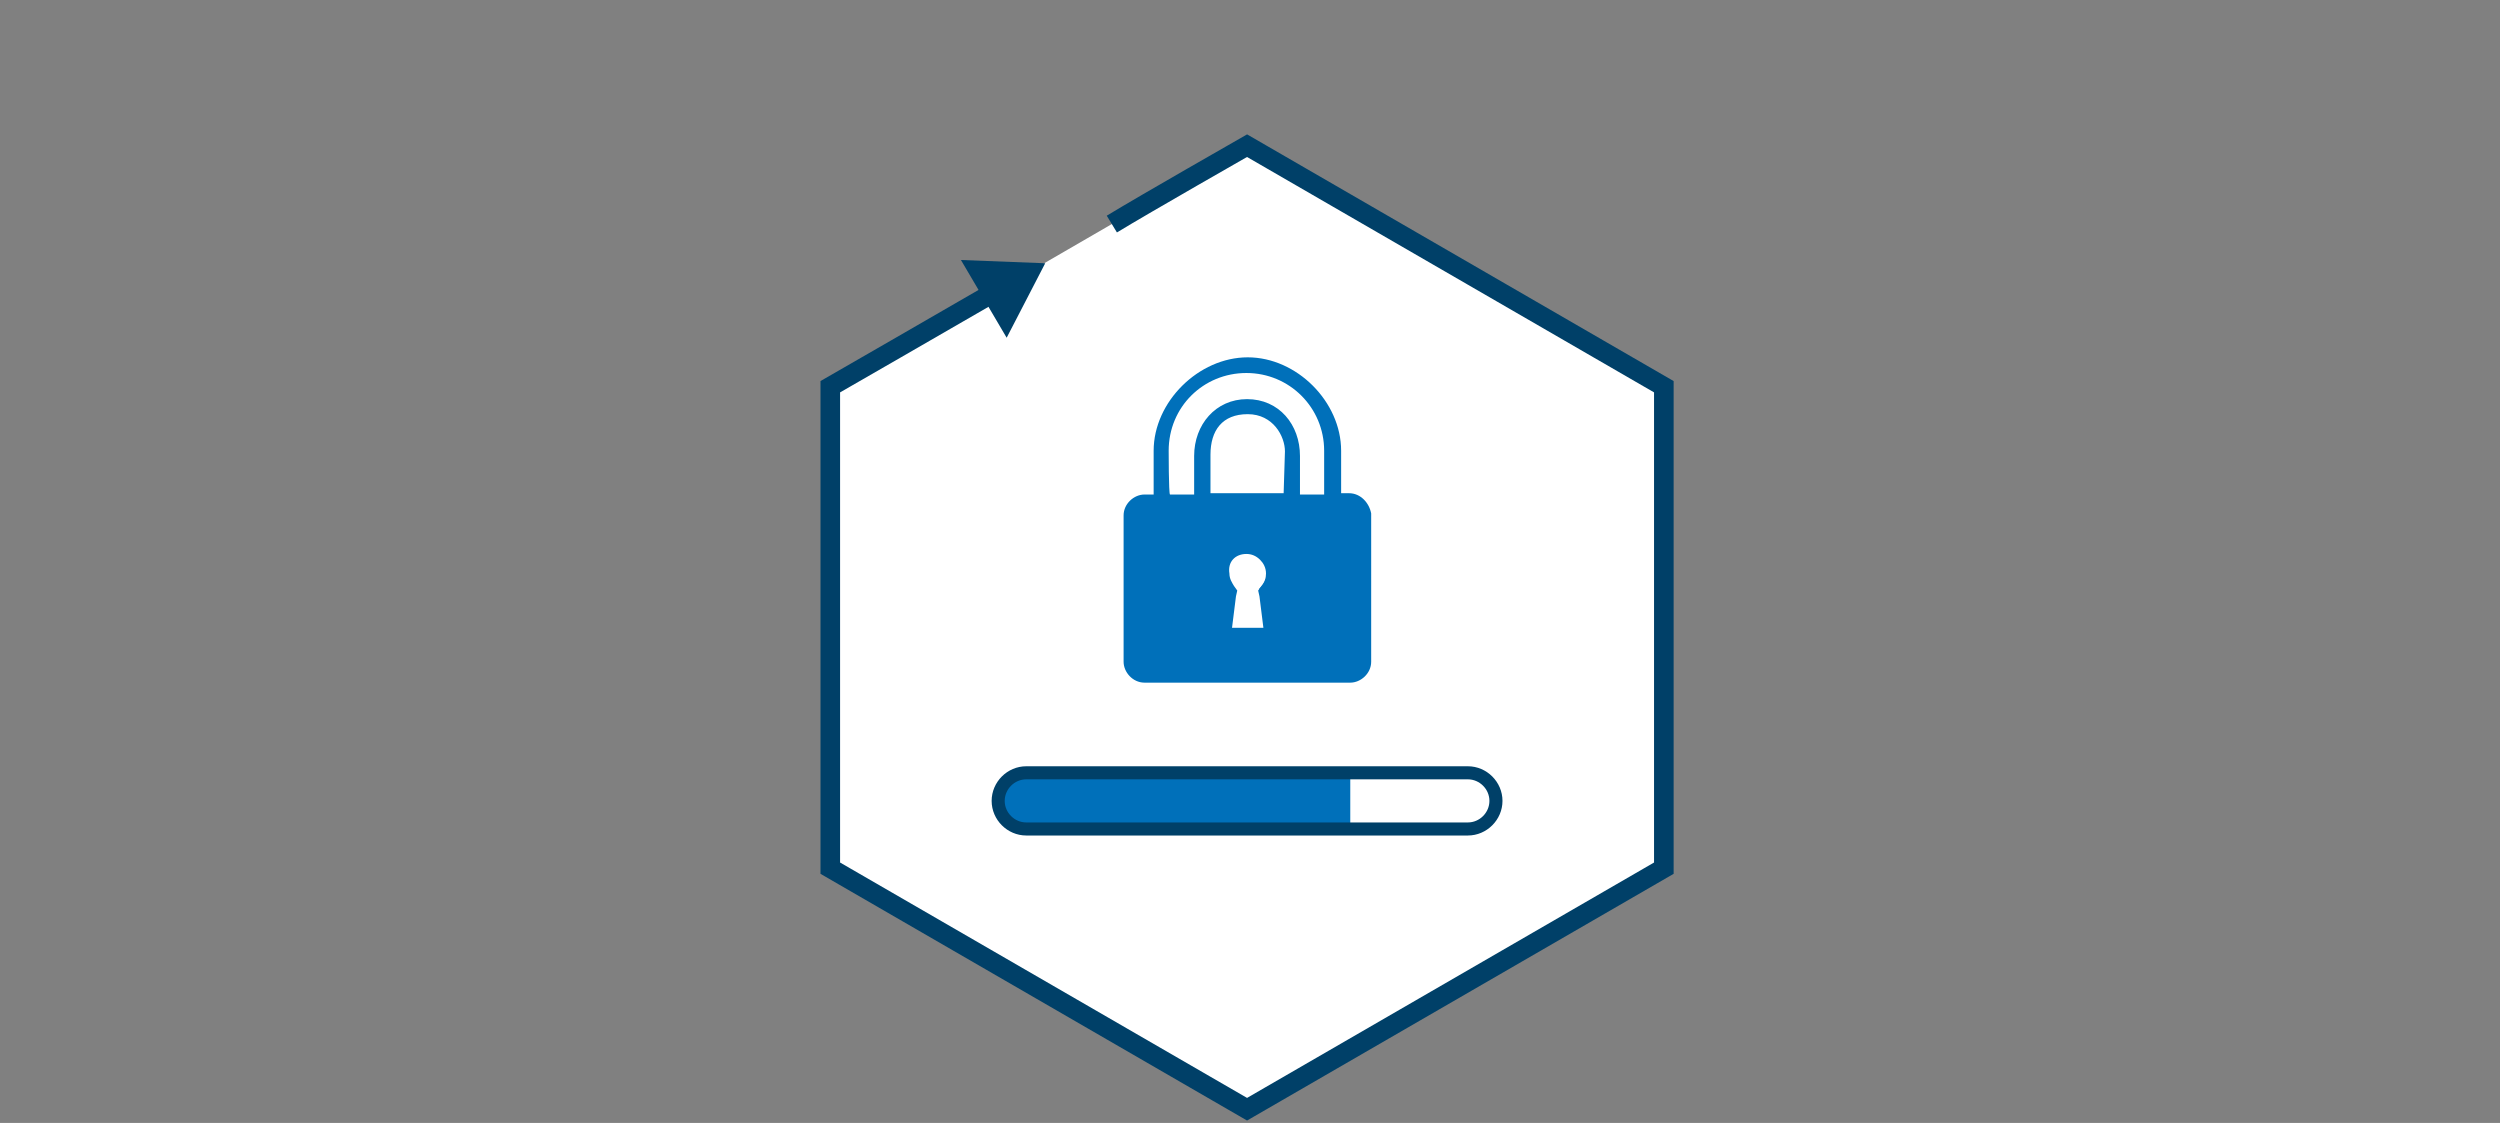
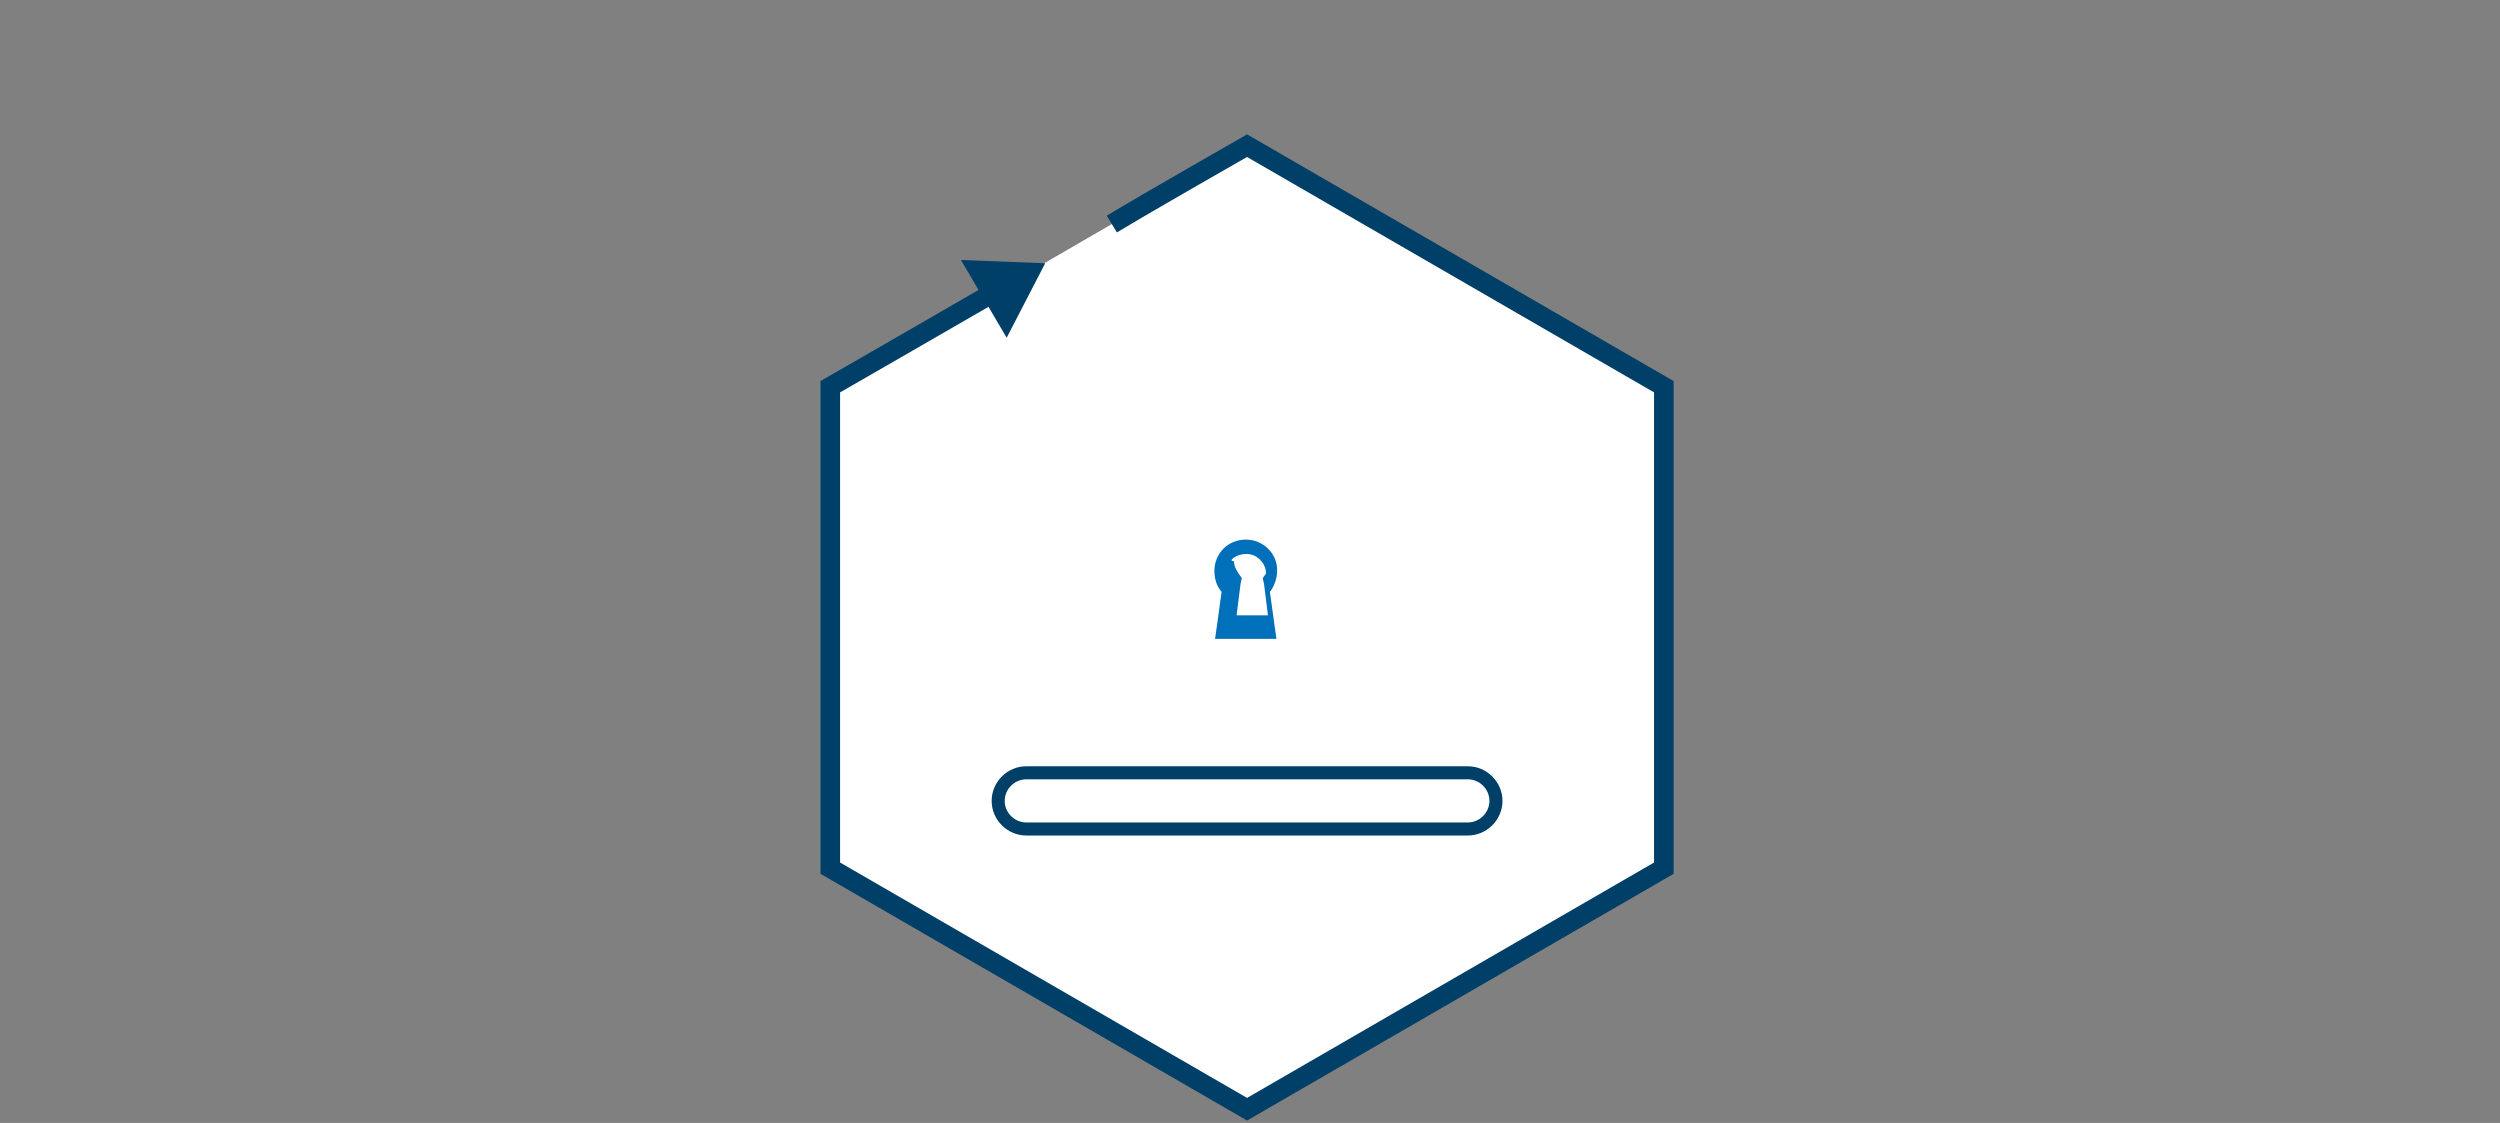
<svg xmlns="http://www.w3.org/2000/svg" version="1.1" id="Ebene_1" x="0px" y="0px" viewBox="0 0 382.7 171.9" style="enable-background:new 0 0 382.7 171.9;" xml:space="preserve">
  <rect x="0" y="0" width="382.7" height="171.9" fill="#808080" stroke="none" />
  <style type="text/css">
	.st0{fill:#FFFFFF;stroke:#004068;stroke-width:3;stroke-miterlimit:10;}
	.st1{fill:#004068;}
	.st2{fill:#0070BA;}
	.st3{fill:#FFFFFF;stroke:#0070BA;stroke-miterlimit:10;}
</style>
  <g id="Ebene_1_1_">
    <path class="st0" d="M151.9,44.9c-6.2,3.6-24.8,14.3-24.8,14.3v73.7l63.8,36.9l63.8-36.9V59.2l-63.8-36.9c0,0-15.6,8.9-20.7,12" />
    <polygon class="st1" points="147.1,39.8 154.1,51.7 160,40.3  " />
  </g>
  <g id="Ebene_1_2_">
-     <path class="st2" d="M206.5,75.5h-1.2V69c0-7.5-6.8-14.3-14.3-14.3s-14.4,6.8-14.4,14.3v6.7h-1.4c-1.6,0-3.2,1.4-3.2,3.2v22.4   c0,1.6,1.4,3.2,3.2,3.2h31.5c1.6,0,3.2-1.4,3.2-3.2V78.6C209.6,77,208.3,75.5,206.5,75.5z M178.9,69c0-6.7,5.3-11.9,11.9-11.9   s11.9,5.3,11.9,11.9v6.7H199v-5.9c0-4.8-3.2-8.7-8.1-8.7c-4.8,0-8.1,3.9-8.1,8.7v5.9h-3.7C178.9,75.5,178.9,69,178.9,69z    M196.5,75.5h-11.2v-5.9c0-3.7,1.8-6.2,5.7-6.2s5.7,3.4,5.7,5.7L196.5,75.5L196.5,75.5L196.5,75.5z M190.8,82.7   c-2.7,0-4.8,2.1-4.8,4.8c0,1.1,0.3,2.3,1.1,3.2l-0.7,5.1l-0.3,2.1h2.1h5.1h2.1l-0.3-2.1l-0.7-5.1c0.7-0.9,1.1-2.1,1.1-3.2   C195.7,84.9,193.5,82.7,190.8,82.7z M193.3,96h-5.1l0.7-5.9c-0.7-0.5-1.1-1.5-1.1-2.4c0-1.5,1.4-3.1,3.1-3.1c1.5,0,3.1,1.4,3.1,3.1   c0,1-0.4,1.9-1.1,2.4L193.3,96z" />
    <g>
-       <path class="st3" d="M187.2,96.8l0.8-6.4l-0.3-0.3c-0.6-0.7-0.9-1.5-0.9-2.6c0-2.1,1.8-3.9,3.9-3.9c1.1,0,2.1,0.3,2.7,1.1    c0.7,0.7,1.1,1.6,1.1,2.7c0,0.9-0.3,1.8-0.9,2.6l-0.3,0.3l0.9,6.5L187.2,96.8L187.2,96.8z" />
-       <path class="st2" d="M190.8,84.8c0.8,0,1.5,0.3,2.1,0.9c0.5,0.5,0.9,1.2,0.9,2.1c0,0.7-0.2,1.3-0.7,1.9l-0.5,0.7l0.2,0.9l0.6,4.8    h-4.8l0.6-4.8l0.2-0.9l-0.5-0.7c-0.3-0.5-0.7-1.1-0.7-1.9C187.9,86,189.1,84.8,190.8,84.8 M193.3,97.8h2.1l-0.3-2.1l-0.7-5.1    c0.7-0.9,1.1-2.1,1.1-3.2c0.1-2.6-2.1-4.8-4.8-4.8l0,0c-2.7,0-4.8,2.1-4.8,4.8c0,1.1,0.3,2.3,1.1,3.2l-0.7,5.1l-0.3,2.1" />
+       <path class="st2" d="M190.8,84.8c0.8,0,1.5,0.3,2.1,0.9c0.5,0.5,0.9,1.2,0.9,2.1l-0.5,0.7l0.2,0.9l0.6,4.8    h-4.8l0.6-4.8l0.2-0.9l-0.5-0.7c-0.3-0.5-0.7-1.1-0.7-1.9C187.9,86,189.1,84.8,190.8,84.8 M193.3,97.8h2.1l-0.3-2.1l-0.7-5.1    c0.7-0.9,1.1-2.1,1.1-3.2c0.1-2.6-2.1-4.8-4.8-4.8l0,0c-2.7,0-4.8,2.1-4.8,4.8c0,1.1,0.3,2.3,1.1,3.2l-0.7,5.1l-0.3,2.1" />
    </g>
  </g>
  <g>
-     <path class="st2" d="M206.7,126.9h-50.4c-1.7,0-2.9-1.3-2.9-2.8v-2.9c0-1.6,1.4-2.8,2.9-2.8h50.4L206.7,126.9L206.7,126.9z" />
-   </g>
+     </g>
  <g>
    <path class="st1" d="M224.7,119.3c1.8,0,3.3,1.5,3.3,3.3s-1.5,3.3-3.3,3.3h-67.6c-1.8,0-3.3-1.5-3.3-3.3s1.5-3.3,3.3-3.3H224.7    M224.7,117.3h-67.6c-2.9,0-5.3,2.4-5.3,5.3l0,0c0,2.9,2.4,5.3,5.3,5.3h67.6c2.9,0,5.3-2.4,5.3-5.3l0,0   C230,119.7,227.6,117.3,224.7,117.3L224.7,117.3z" />
  </g>
</svg>